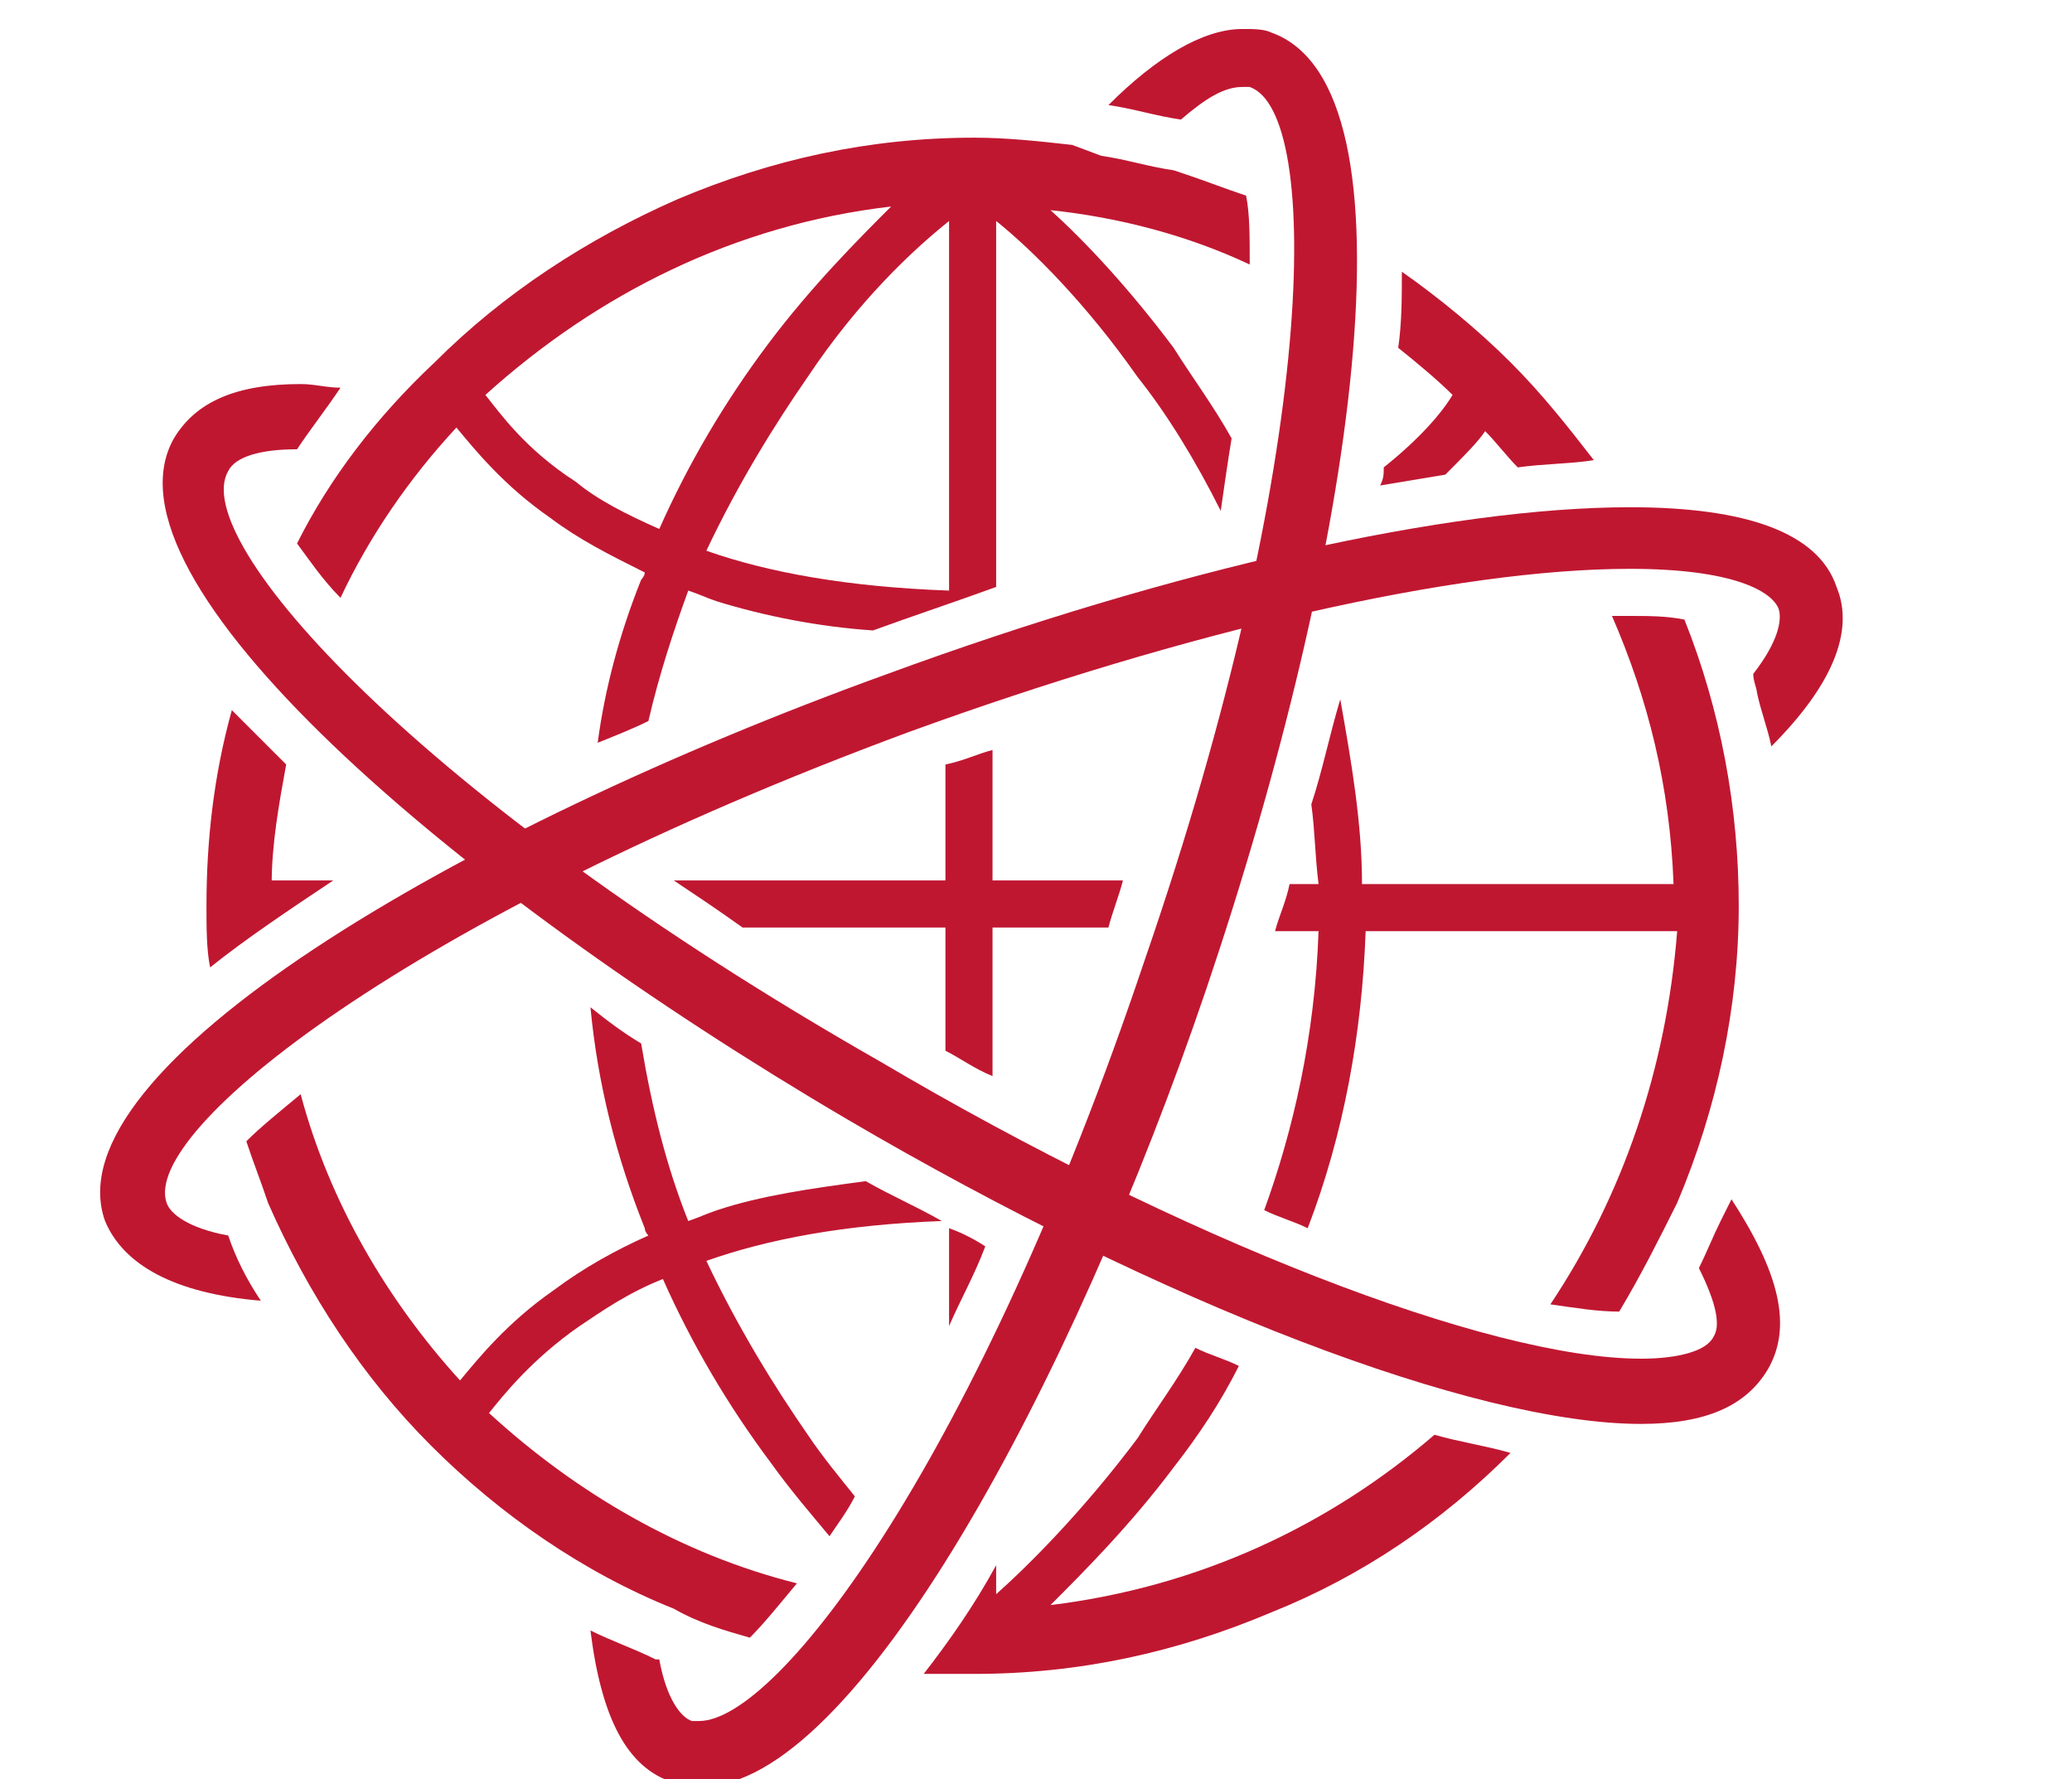
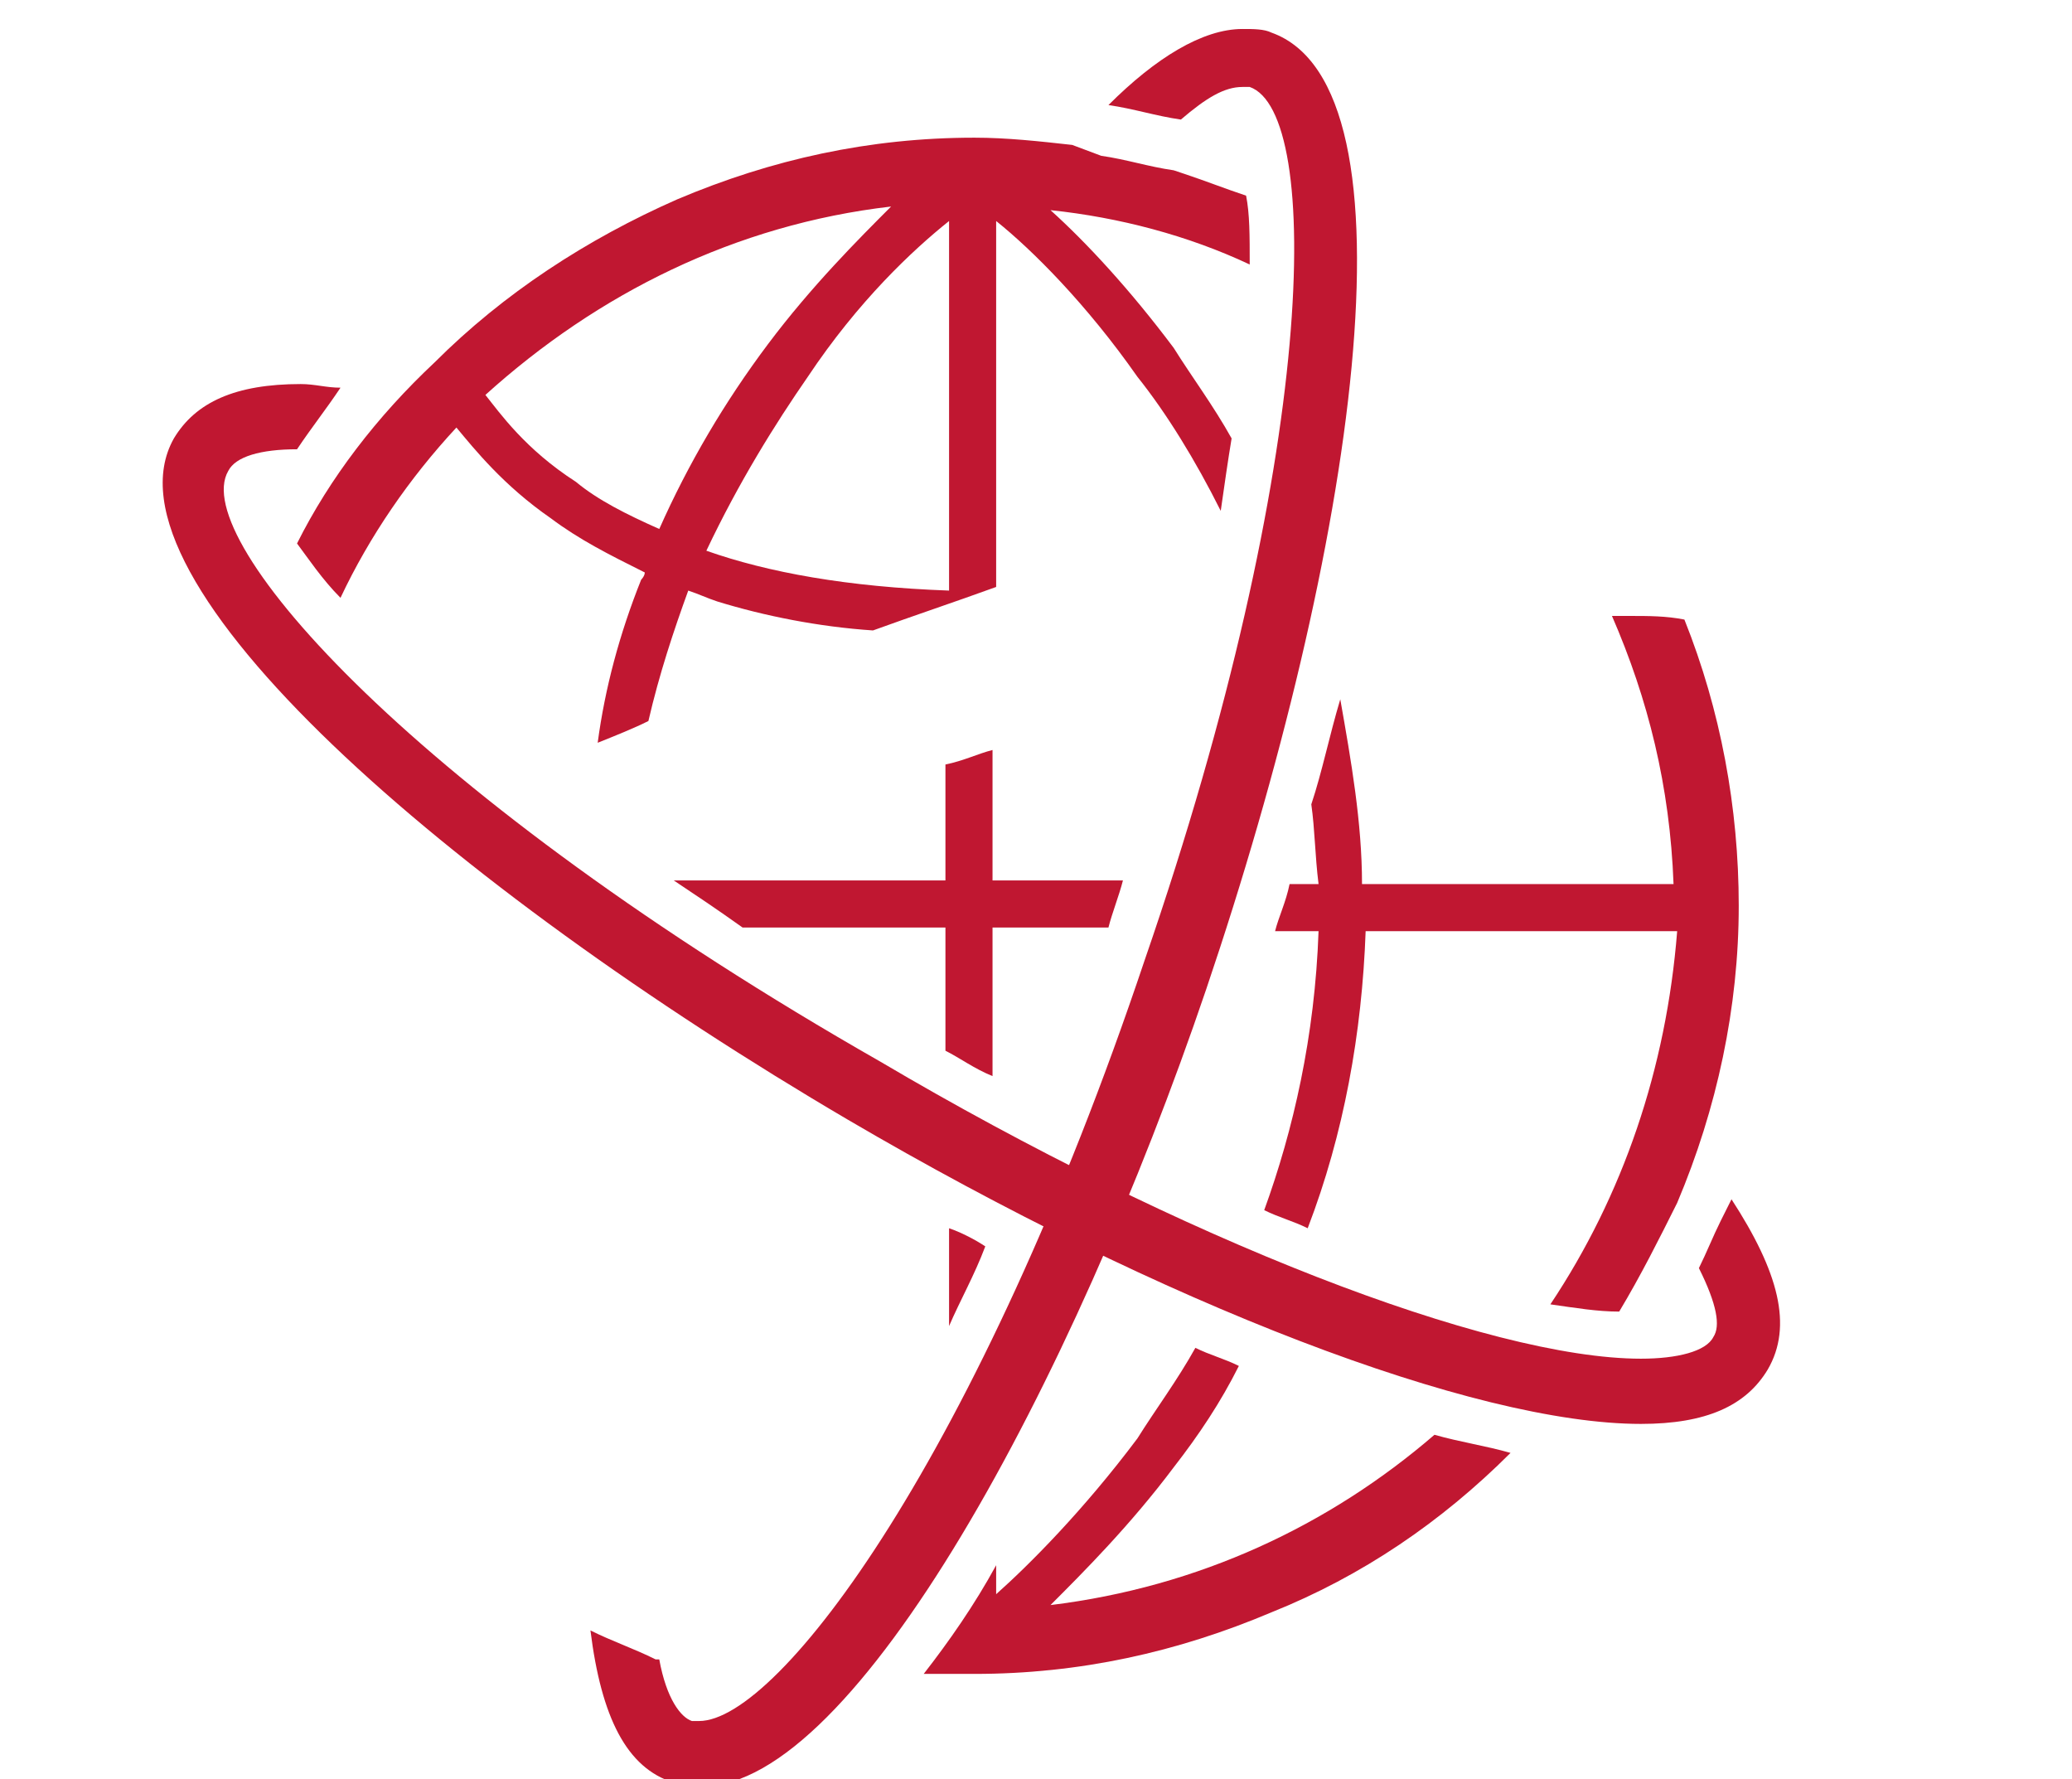
<svg xmlns="http://www.w3.org/2000/svg" version="1.1" id="f974e09c-bf89-44fb-a576-362dd2b38d26" x="0px" y="0px" viewBox="0 0 57.2 49.1" style="enable-background:new 0 0 57.2 49.1;" xml:space="preserve">
  <style type="text/css">
	.st0{fill:#C01731;}
</style>
  <g>
    <g>
      <g>
        <path class="st0" d="M27.4,25.6h3.2c0.1-0.4,0.3-0.9,0.4-1.3h-3.6v-3.6c-0.4,0.1-0.8,0.3-1.3,0.4v3.2h-7.5     c0.6,0.4,1.2,0.8,1.9,1.3h5.6V29c0.4,0.2,0.8,0.5,1.3,0.7V25.6z" />
      </g>
      <g>
        <path class="st0" d="M44.7,36.2c0.6-1,1.1-2,1.6-3c1.1-2.6,1.7-5.4,1.7-8.2c0-2.7-0.5-5.4-1.5-7.9C46,17,45.5,17,45,17     c-0.2,0-0.3,0-0.5,0c1,2.3,1.6,4.7,1.7,7.4h-8.6c0-1.7-0.3-3.4-0.6-5.1c-0.3,1-0.5,2-0.8,2.9c0.1,0.7,0.1,1.4,0.2,2.2h-0.8     c-0.1,0.5-0.3,0.9-0.4,1.3h1.2c-0.1,2.9-0.7,5.5-1.5,7.7c0.4,0.2,0.8,0.3,1.2,0.5c1-2.6,1.5-5.4,1.6-8.2h8.6     C46,29.5,44.8,33,42.8,36C43.5,36.1,44.1,36.2,44.7,36.2z" />
      </g>
      <g>
        <path class="st0" d="M27.2,34.4c-0.3-0.2-0.7-0.4-1-0.5v2.7C26.5,35.9,26.9,35.2,27.2,34.4z" />
      </g>
      <g>
-         <path class="st0" d="M38.6,9.6c0.5,0.4,1.1,0.9,1.5,1.3c-0.3,0.5-0.9,1.2-1.9,2c0,0.2,0,0.3-0.1,0.5c0.6-0.1,1.2-0.2,1.8-0.3     c0.5-0.5,0.9-0.9,1.1-1.2c0.3,0.3,0.6,0.7,0.9,1c0.7-0.1,1.5-0.1,2.1-0.2c-0.7-0.9-1.4-1.8-2.3-2.7c-0.9-0.9-2-1.8-3-2.5     C38.7,8.2,38.7,8.9,38.6,9.6z" />
-       </g>
+         </g>
      <g>
        <path class="st0" d="M8.2,15c0.3,0.4,0.7,1,1.2,1.5c0.8-1.7,1.9-3.3,3.2-4.7c0.5,0.6,1.3,1.6,2.6,2.5c0.8,0.6,1.6,1,2.6,1.5     c0,0.1-0.1,0.2-0.1,0.2c-0.6,1.5-1,3-1.2,4.5c0.5-0.2,1-0.4,1.4-0.6c0.3-1.3,0.7-2.5,1.1-3.6c0.3,0.1,0.5,0.2,0.8,0.3     c1.3,0.4,2.8,0.7,4.3,0.8c0,0,0,0,0,0c1.1-0.4,2.3-0.8,3.4-1.2V6.1c1,0.8,2.5,2.3,3.9,4.3c0.8,1,1.6,2.3,2.3,3.7     c0.1-0.7,0.2-1.4,0.3-2c-0.5-0.9-1.1-1.7-1.6-2.5c-1.2-1.6-2.4-2.9-3.4-3.8c1.9,0.2,3.8,0.7,5.5,1.5c0-0.8,0-1.4-0.1-1.9     c-0.6-0.2-1.1-0.4-1.7-0.6l-0.3-0.1c-0.7-0.1-1.3-0.3-2-0.4L29.6,4c-0.9-0.1-1.8-0.2-2.7-0.2c-2.9,0-5.6,0.6-8.2,1.7     c-2.5,1.1-4.8,2.6-6.7,4.5C10.4,11.5,9.1,13.2,8.2,15z M26.2,6.1v10.2c-2.8-0.1-5-0.5-6.7-1.1c0.9-1.9,1.9-3.5,2.8-4.8     C23.7,8.3,25.2,6.9,26.2,6.1z M24.6,5.7c-0.9,0.9-2.2,2.2-3.4,3.8c-1.2,1.6-2.2,3.3-3,5.1c-0.9-0.4-1.7-0.8-2.3-1.3     c-1.4-0.9-2.1-1.9-2.5-2.4C16.5,8.1,20.3,6.2,24.6,5.7z" />
      </g>
      <g>
-         <path class="st0" d="M7.5,24.4c0-1.1,0.2-2.2,0.4-3.3c-0.5-0.5-1-1-1.5-1.5c-0.5,1.8-0.7,3.6-0.7,5.4c0,0.6,0,1.2,0.1,1.7     c1-0.8,2.2-1.6,3.4-2.4H7.5z" />
-       </g>
+         </g>
      <g>
        <path class="st0" d="M39.6,39.6c-2.9,2.5-6.5,4.2-10.6,4.7c0.9-0.9,2.2-2.2,3.4-3.8c0.7-0.9,1.3-1.8,1.8-2.8     c-0.4-0.2-0.8-0.3-1.2-0.5c-0.5,0.9-1.1,1.7-1.6,2.5c-1.5,2-3,3.5-3.9,4.3v-0.8c-0.6,1.1-1.3,2.1-2,3c0.5,0,0.9,0,1.4,0     c2.9,0,5.6-0.6,8.2-1.7c2.5-1,4.7-2.5,6.6-4.4C41,39.9,40.3,39.8,39.6,39.6z" />
      </g>
      <g>
-         <path class="st0" d="M20.7,45.2c0.4-0.4,0.8-0.9,1.3-1.5c-3.2-0.8-6.1-2.5-8.5-4.7c0.4-0.5,1.2-1.5,2.5-2.4     c0.6-0.4,1.3-0.9,2.3-1.3c0.8,1.8,1.8,3.5,3,5.1c0.5,0.7,1.1,1.4,1.6,2c0.2-0.3,0.5-0.7,0.7-1.1c-0.4-0.5-0.9-1.1-1.3-1.7     c-0.9-1.3-1.9-2.9-2.8-4.8c1.7-0.6,3.8-1,6.5-1.1c-0.7-0.4-1.4-0.7-2.1-1.1c-1.5,0.2-2.9,0.4-4.1,0.8c-0.3,0.1-0.5,0.2-0.8,0.3     c-0.6-1.5-1-3.1-1.3-4.9c-0.5-0.3-0.9-0.6-1.4-1c0.2,2.1,0.7,4.1,1.5,6.1c0,0.1,0.1,0.2,0.1,0.2c-0.9,0.4-1.8,0.9-2.6,1.5     c-1.3,0.9-2.1,1.9-2.6,2.5c-2-2.2-3.6-4.9-4.4-7.9c-0.6,0.5-1.1,0.9-1.5,1.3c0.2,0.6,0.4,1.1,0.6,1.7c1.1,2.5,2.6,4.8,4.5,6.7     c1.9,1.9,4.2,3.5,6.7,4.5C19.3,44.8,20,45,20.7,45.2z" />
-       </g>
+         </g>
    </g>
    <g>
      <path class="st0" d="M47.5,33.7c-0.2,0.4-0.4,0.9-0.6,1.3c0.5,1,0.6,1.6,0.4,1.9c-0.2,0.4-1,0.6-2,0.6h0c-4.2,0-12.7-3.3-21-8.2    C11.5,22,5.2,14.9,6.3,13c0.2-0.4,0.9-0.6,1.9-0.6c0.4-0.6,0.8-1.1,1.2-1.7c-0.4,0-0.7-0.1-1.1-0.1c-1.8,0-2.9,0.5-3.5,1.5    C2.6,16,12.5,24.5,23.4,30.9c8.7,5.1,17.3,8.4,21.9,8.4h0c1.8,0,2.9-0.5,3.5-1.5c0.7-1.2,0.3-2.7-1-4.7    C47.7,33.3,47.6,33.5,47.5,33.7z" />
    </g>
    <g>
      <path class="st0" d="M35.1,0.9c-0.2-0.1-0.5-0.1-0.8-0.1c-1.1,0-2.4,0.8-3.7,2.1c0.7,0.1,1.3,0.3,2,0.4c0.7-0.6,1.2-0.9,1.7-0.9    c0.1,0,0.2,0,0.2,0c2,0.7,1.9,10.2-2.9,24.1C27,40.2,21.5,47.5,19.3,47.5c-0.1,0-0.2,0-0.2,0c-0.3-0.1-0.7-0.6-0.9-1.7    c0,0-0.1,0-0.1,0c-0.6-0.3-1.2-0.5-1.8-0.8c0.3,2.4,1,3.8,2.3,4.2c0.2,0.1,0.5,0.1,0.8,0.1h0c4.2,0,10.2-11.1,13.9-22    C37.4,15.2,39.3,2.4,35.1,0.9z" />
    </g>
    <g>
-       <path class="st0" d="M6.3,34.1c-1.1-0.2-1.6-0.6-1.7-0.9c-0.7-2,6.7-7.9,20.5-13c7.7-2.8,15.1-4.5,19.9-4.5c2.8,0,3.9,0.6,4.1,1.1    c0.1,0.3,0,0.9-0.7,1.8c0,0.2,0.1,0.4,0.1,0.5c0.1,0.5,0.3,1,0.4,1.5c1.7-1.7,2.3-3.2,1.8-4.4C50.2,14.7,48.2,14,45,14    c-5,0-12.6,1.7-20.5,4.6C12.6,22.9,1.4,29.5,2.9,33.7c0.5,1.2,1.9,2,4.3,2.2C6.8,35.3,6.5,34.7,6.3,34.1z" />
-     </g>
+       </g>
  </g>
</svg>